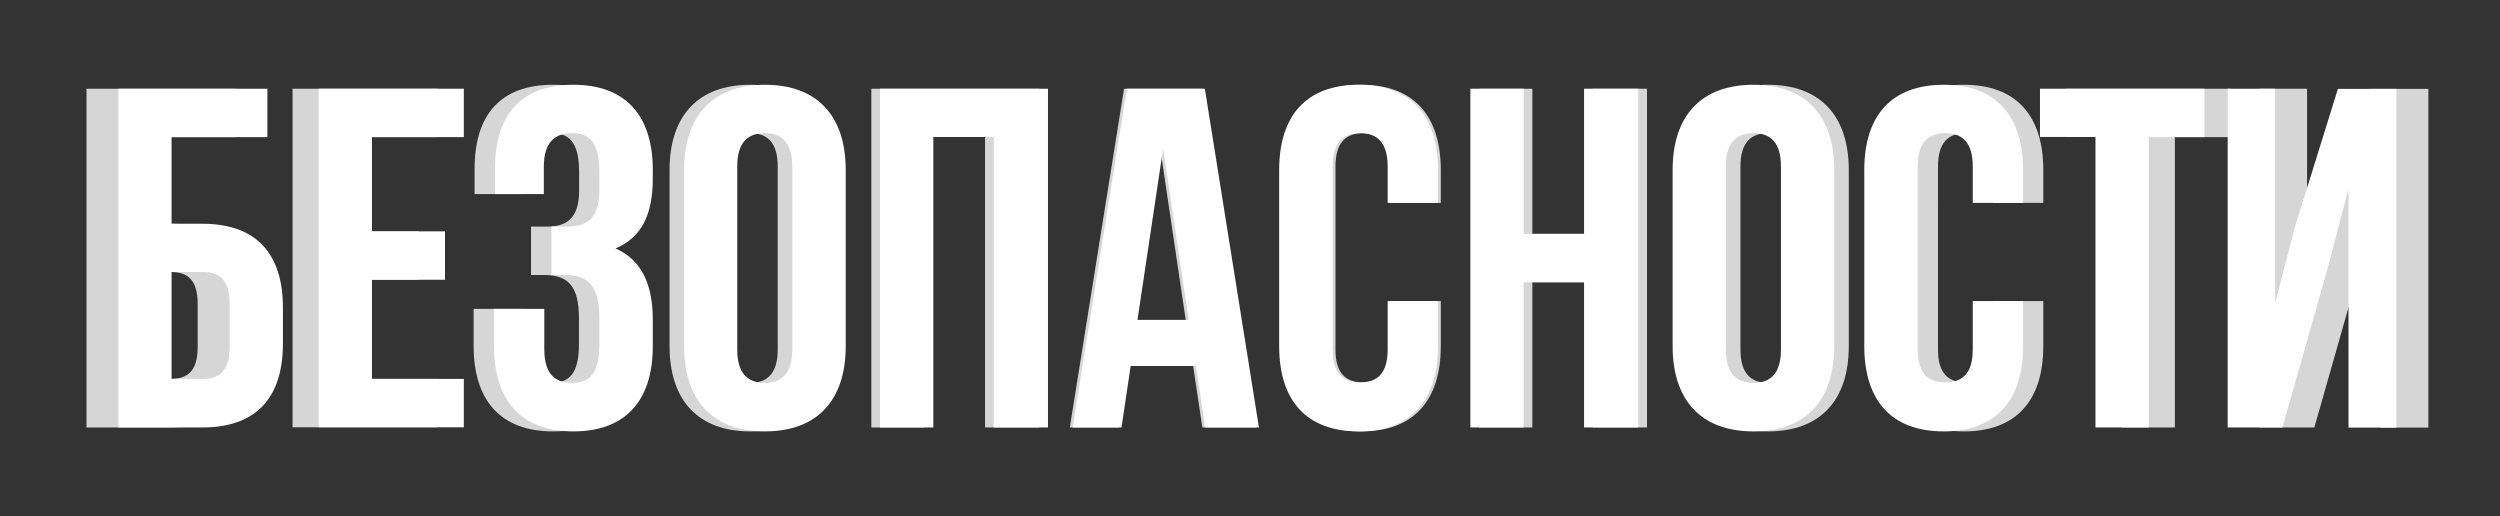
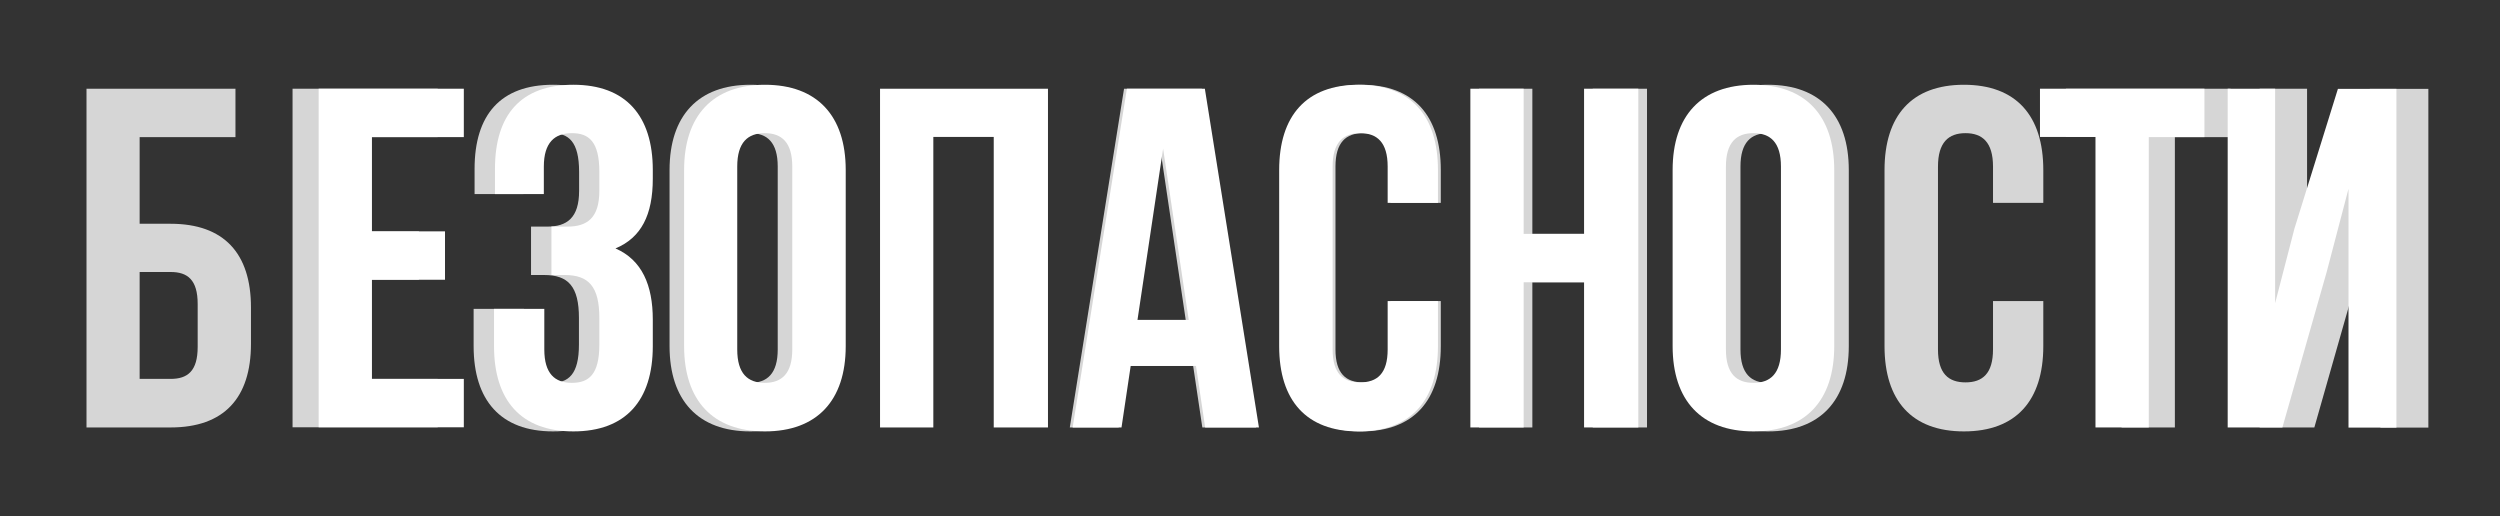
<svg xmlns="http://www.w3.org/2000/svg" id="Layer_1" x="0px" y="0px" viewBox="0 0 1580.9 326.3" style="enable-background:new 0 0 1580.9 326.3;" xml:space="preserve">
  <rect x="0" y="0" width="1580.9" height="326.3" fill="#333333" stroke="none" />
  <style type="text/css"> .st0{fill:#D6D6D6;} .st1{fill:#FFFFFF;} </style>
  <g>
    <g>
      <path class="st0" d="M54.7,270.3V56.1h94.2v30.6H88.3v54.8h19.6c33.7,0,50.8,18.7,50.8,52.9v23c0,34.3-17.1,52.9-50.8,52.9H54.7z M107.9,239.6c10.7,0,17.1-4.9,17.1-20.2v-27.2c0-15.3-6.4-20.2-17.1-20.2H88.3v67.6H107.9z" />
      <path class="st0" d="M218.7,146.3h46.2v30.6h-46.2v62.7h58.1v30.6H185V56.1h91.8v30.6h-58.1V146.3z" />
      <path class="st0" d="M366.2,108.7c0-19.3-6.7-24.5-17.4-24.5S331,90,331,105.3v17.4h-30.9v-15.9c0-34.3,16.5-53.2,49.6-53.2 s50.2,19.6,50.2,53.9v5.5c0,22.9-7.3,37.3-23.6,44.1c16.8,7.3,23.6,23.3,23.6,45v16.8c0,34.3-17.1,53.9-50.2,53.9 s-50.2-19.6-50.2-53.9v-23.6h31.8V221c0,15.3,6.7,21.1,17.4,21.1s17.4-5.2,17.4-24.2v-16.8c0-19.9-6.7-27.2-22-27.2h-8.3v-30.6 H346c12.5,0,20.2-5.5,20.2-22.6V108.7z" />
      <path class="st0" d="M423.4,107.5c0-34.3,18.1-53.9,51.1-53.9s51.1,19.6,51.1,53.9v111.4c0,34.3-18.1,53.9-51.1,53.9 s-51.1-19.6-51.1-53.9V107.5z M457,221c0,15.3,6.7,21.1,17.4,21.1s17.4-5.8,17.4-21.1V105.3c0-15.3-6.7-21.1-17.4-21.1 S457,90,457,105.3V221z" />
-       <path class="st0" d="M584.6,270.3H551V56.1h106.2v214.2h-34.3V86.6h-38.2V270.3z" />
      <path class="st0" d="M794.3,270.3h-34l-5.8-38.9h-41.3l-5.8,38.9h-30.9l34.3-214.2H760L794.3,270.3z M717.4,202.3h32.4L733.7,94 L717.4,202.3z" />
      <path class="st0" d="M911.1,190.4v28.5c0,34.3-17.1,53.9-50.2,53.9s-50.2-19.6-50.2-53.9V107.5c0-34.3,17.1-53.9,50.2-53.9 s50.2,19.6,50.2,53.9v20.8h-31.8v-23c0-15.3-6.7-21.1-17.4-21.1s-17.4,5.8-17.4,21.1V221c0,15.3,6.7,20.8,17.4,20.8 s17.4-5.5,17.4-20.8v-30.6H911.1z" />
      <path class="st0" d="M969,270.3h-33.7V56.1H969v91.8h38.2V56.1h34.3v214.2h-34.3v-91.8H969V270.3z" />
      <path class="st0" d="M1066.9,107.5c0-34.3,18.1-53.9,51.1-53.9s51.1,19.6,51.1,53.9v111.4c0,34.3-18.1,53.9-51.1,53.9 s-51.1-19.6-51.1-53.9V107.5z M1100.6,221c0,15.3,6.7,21.1,17.4,21.1s17.4-5.8,17.4-21.1V105.3c0-15.3-6.7-21.1-17.4-21.1 s-17.4,5.8-17.4,21.1V221z" />
      <path class="st0" d="M1292.1,190.4v28.5c0,34.3-17.1,53.9-50.2,53.9s-50.2-19.6-50.2-53.9V107.5c0-34.3,17.1-53.9,50.2-53.9 s50.2,19.6,50.2,53.9v20.8h-31.8v-23c0-15.3-6.7-21.1-17.4-21.1s-17.4,5.8-17.4,21.1V221c0,15.3,6.7,20.8,17.4,20.8 s17.4-5.5,17.4-20.8v-30.6H1292.1z" />
      <path class="st0" d="M1306.5,56.1h104v30.6h-35.2v183.6h-33.7V86.6h-35.2V56.1z" />
      <path class="st0" d="M1463.5,270.3h-34.6V56.1h30v135.6l12.2-47.1l27.5-88.4h37v214.2h-30.3V119.4l-13.8,52.6L1463.5,270.3z" />
    </g>
    <g>
-       <path class="st1" d="M74.9,270.3V56.1h94.2v30.6h-60.6v54.8h19.6c33.7,0,50.8,18.7,50.8,52.9v23c0,34.3-17.1,52.9-50.8,52.9H74.9z M128.1,239.6c10.7,0,17.1-4.9,17.1-20.2v-27.2c0-15.3-6.4-20.2-17.1-20.2h-19.6v67.6H128.1z" />
      <path class="st1" d="M235.2,146.3h46.2v30.6h-46.2v62.7h58.1v30.6h-91.8V56.1h91.8v30.6h-58.1V146.3z" />
      <path class="st1" d="M379,108.7c0-19.3-6.7-24.5-17.4-24.5s-17.7,5.8-17.7,21.1v17.4h-30.9v-15.9c0-34.3,16.5-53.2,49.6-53.2 s50.2,19.6,50.2,53.9v5.5c0,22.9-7.3,37.3-23.6,44.1c16.8,7.3,23.6,23.3,23.6,45v16.8c0,34.3-17.1,53.9-50.2,53.9 s-50.2-19.6-50.2-53.9v-23.6h31.8V221c0,15.3,6.7,21.1,17.4,21.1s17.4-5.2,17.4-24.2v-16.8c0-19.9-6.7-27.2-22-27.2h-8.3v-30.6 h10.1c12.5,0,20.2-5.5,20.2-22.6V108.7z" />
      <path class="st1" d="M432.6,107.5c0-34.3,18.1-53.9,51.1-53.9s51.1,19.6,51.1,53.9v111.4c0,34.3-18.1,53.9-51.1,53.9 s-51.1-19.6-51.1-53.9V107.5z M466.2,221c0,15.3,6.7,21.1,17.4,21.1s17.4-5.8,17.4-21.1V105.3c0-15.3-6.7-21.1-17.4-21.1 s-17.4,5.8-17.4,21.1V221z" />
      <path class="st1" d="M590.2,270.3h-33.7V56.1h106.2v214.2h-34.3V86.6h-38.2V270.3z" />
      <path class="st1" d="M796.1,270.3h-34l-5.8-38.9H715l-5.8,38.9h-30.9l34.3-214.2h49.3L796.1,270.3z M719.3,202.3h32.4L735.5,94 L719.3,202.3z" />
      <path class="st1" d="M909.3,190.4v28.5c0,34.3-17.1,53.9-50.2,53.9s-50.2-19.6-50.2-53.9V107.5c0-34.3,17.1-53.9,50.2-53.9 s50.2,19.6,50.2,53.9v20.8h-31.8v-23c0-15.3-6.7-21.1-17.4-21.1s-17.4,5.8-17.4,21.1V221c0,15.3,6.7,20.8,17.4,20.8 s17.4-5.5,17.4-20.8v-30.6H909.3z" />
      <path class="st1" d="M963.5,270.3h-33.7V56.1h33.7v91.8h38.2V56.1h34.3v214.2h-34.3v-91.8h-38.2V270.3z" />
      <path class="st1" d="M1057.7,107.5c0-34.3,18.1-53.9,51.1-53.9c33,0,51.1,19.6,51.1,53.9v111.4c0,34.3-18.1,53.9-51.1,53.9 c-33,0-51.1-19.6-51.1-53.9V107.5z M1091.4,221c0,15.3,6.7,21.1,17.4,21.1s17.4-5.8,17.4-21.1V105.3c0-15.3-6.7-21.1-17.4-21.1 s-17.4,5.8-17.4,21.1V221z" />
-       <path class="st1" d="M1279.3,190.4v28.5c0,34.3-17.1,53.9-50.2,53.9s-50.2-19.6-50.2-53.9V107.5c0-34.3,17.1-53.9,50.2-53.9 s50.2,19.6,50.2,53.9v20.8h-31.8v-23c0-15.3-6.7-21.1-17.4-21.1s-17.4,5.8-17.4,21.1V221c0,15.3,6.7,20.8,17.4,20.8 s17.4-5.5,17.4-20.8v-30.6H1279.3z" />
      <path class="st1" d="M1290,56.1h104v30.6h-35.2v183.6h-33.7V86.6H1290V56.1z" />
      <path class="st1" d="M1443.3,270.3h-34.6V56.1h30v135.6l12.2-47.1l27.5-88.4h37v214.2h-30.3V119.4l-13.8,52.6L1443.3,270.3z" />
    </g>
  </g>
</svg>